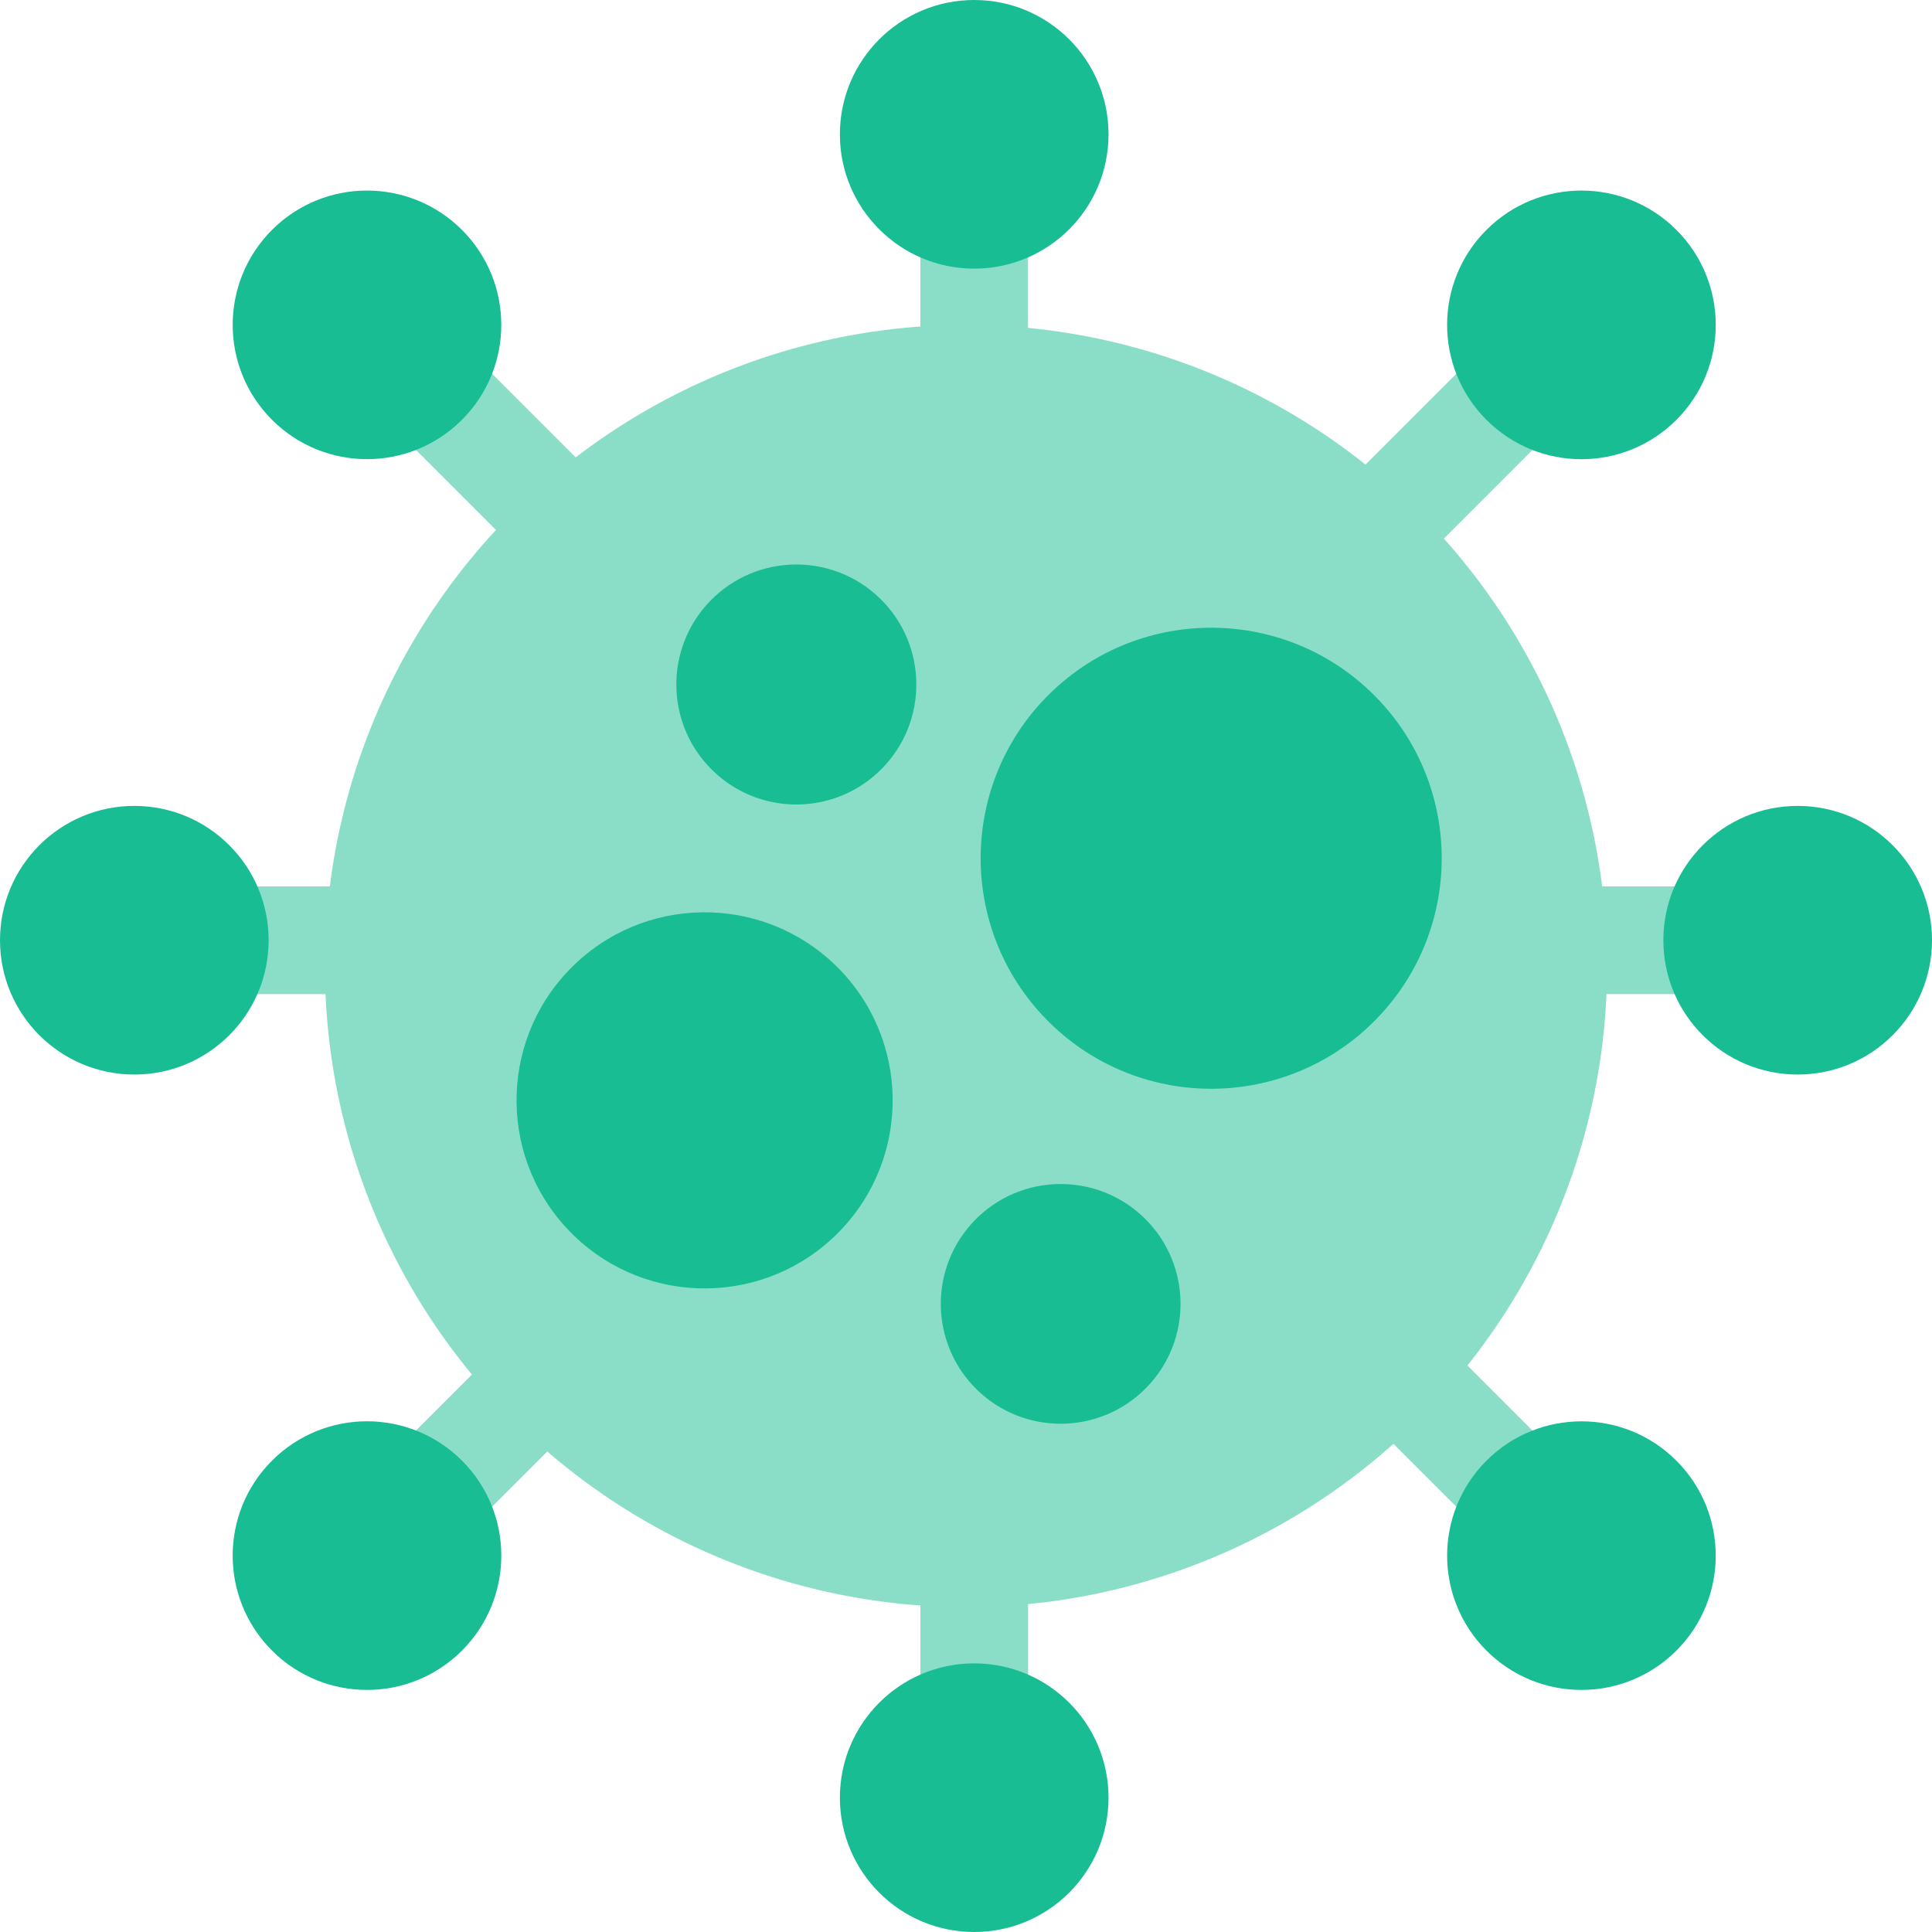
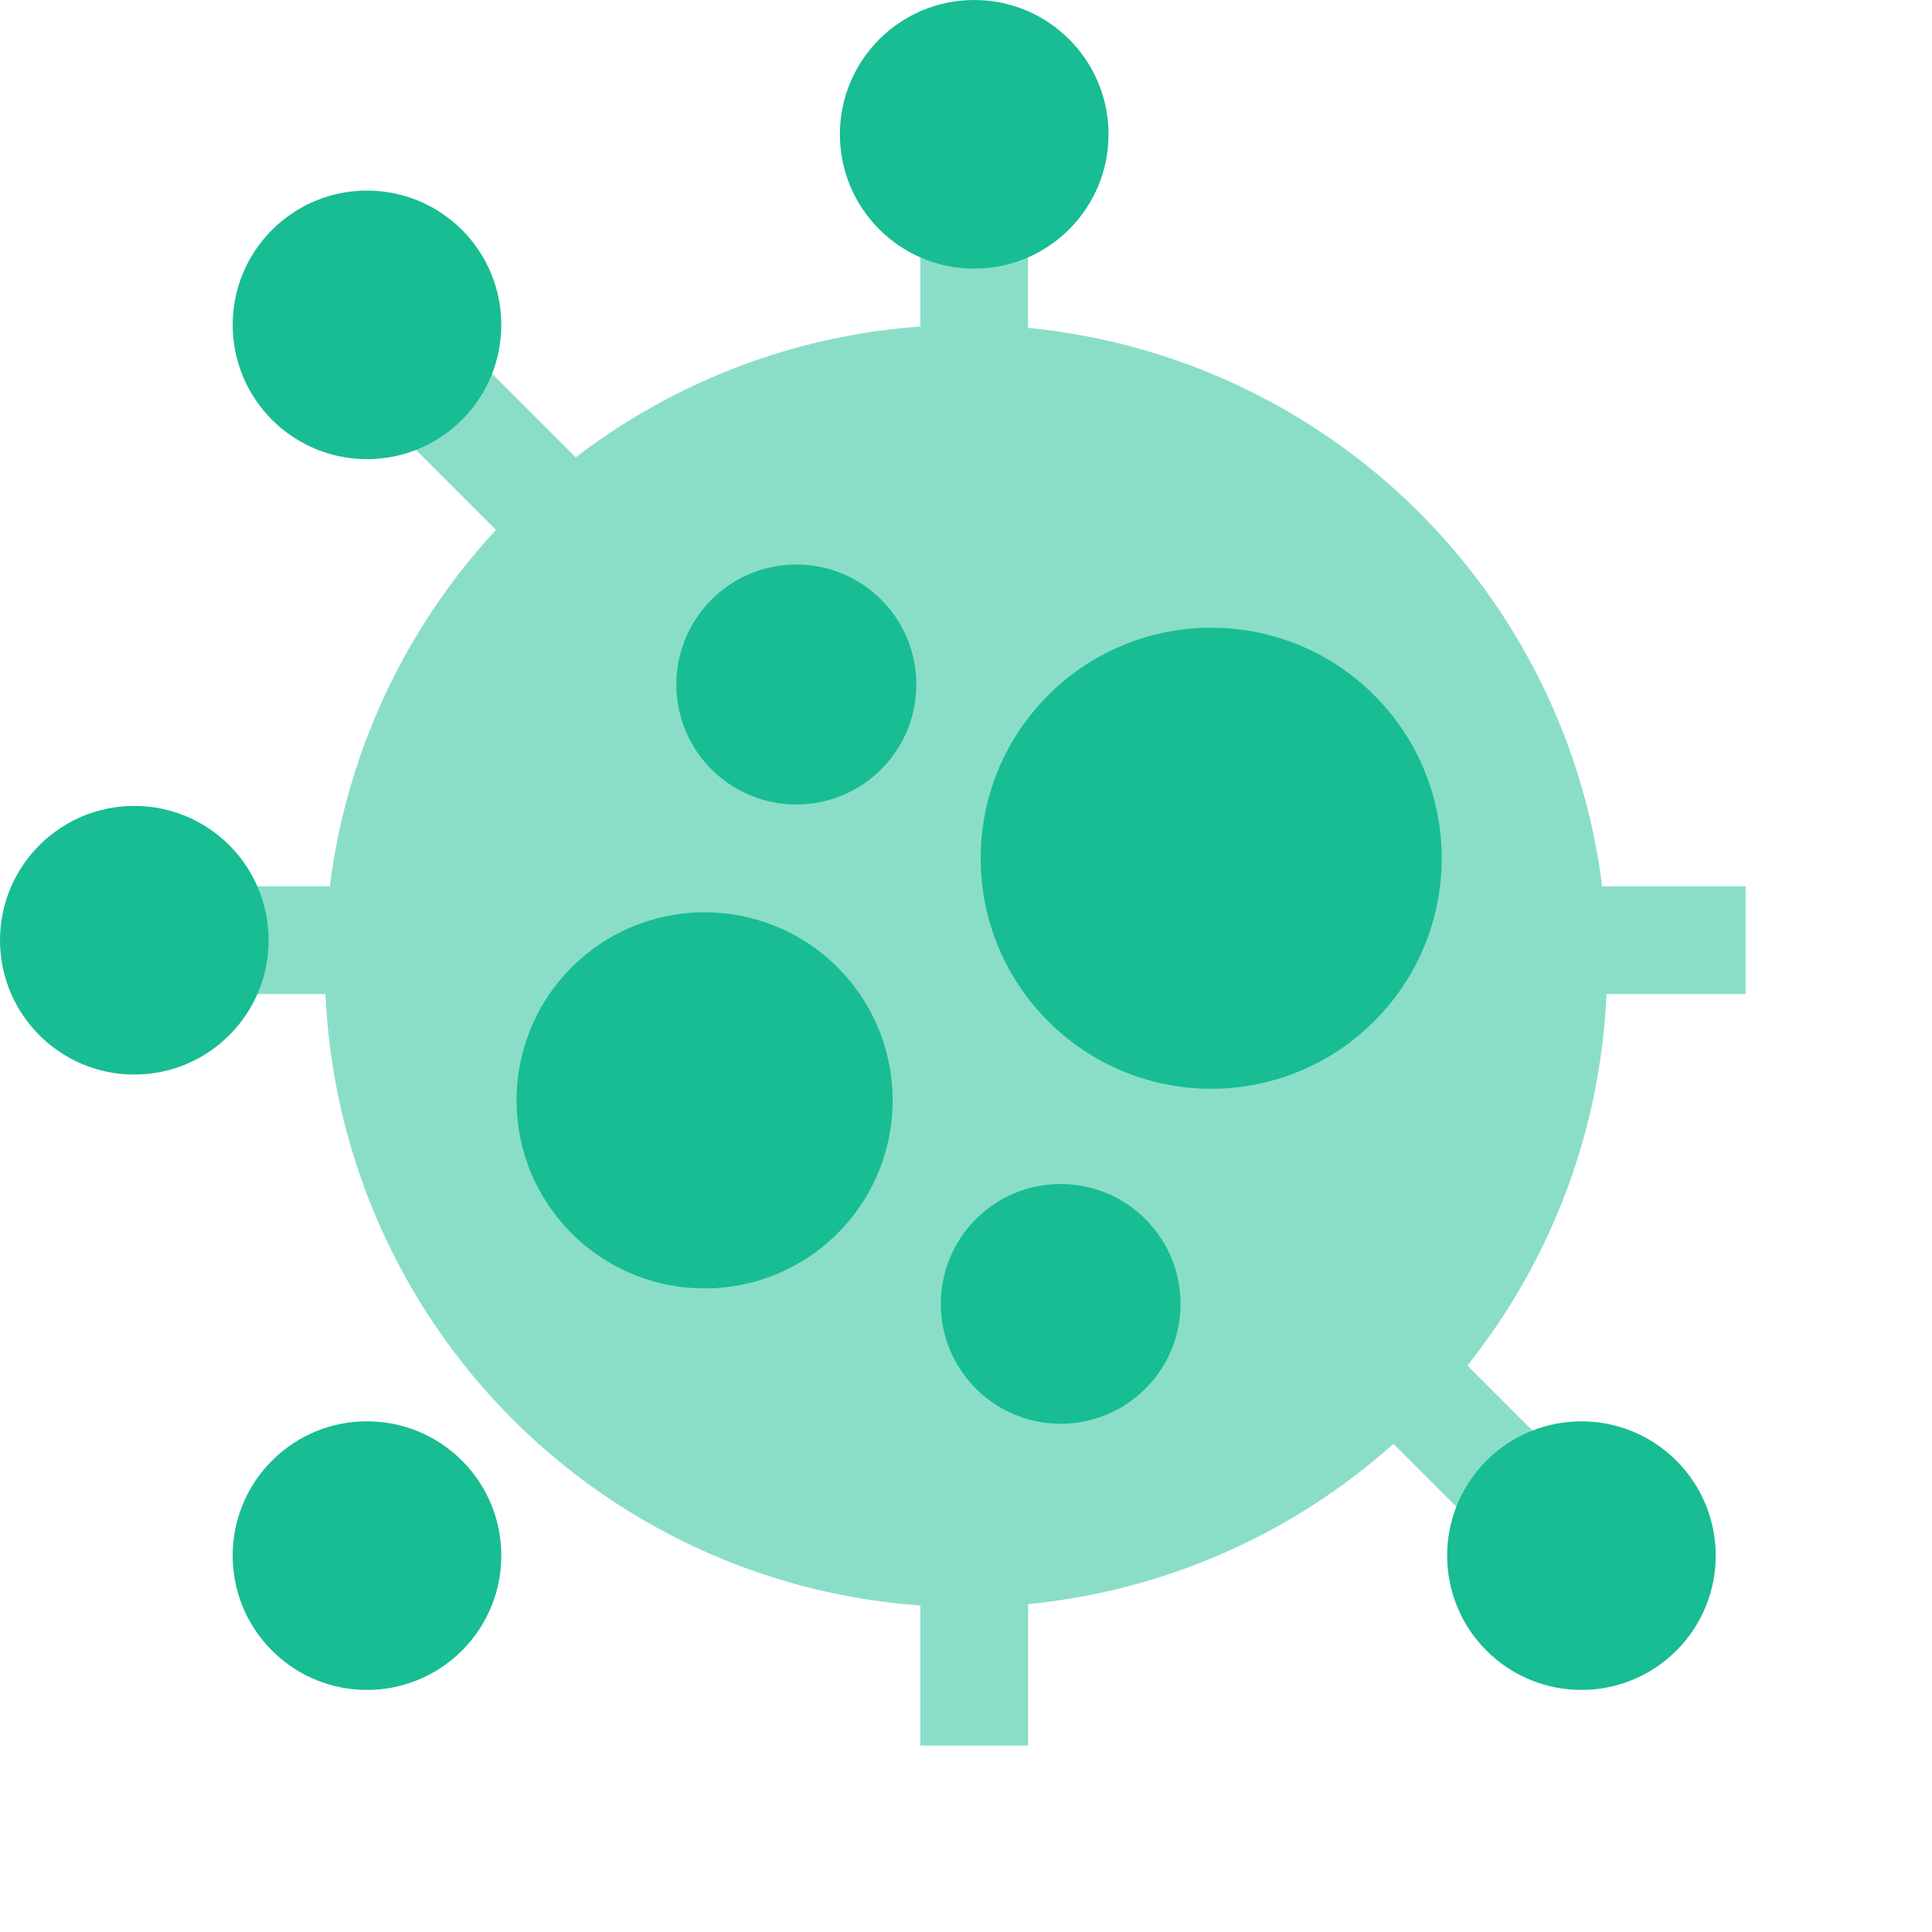
<svg xmlns="http://www.w3.org/2000/svg" width="44" height="44" viewBox="0 0 44 44" fill="none">
  <circle cx="22" cy="22" r="14.601" fill="#8ADEC8" />
  <rect x="23.414" y="39.754" width="2.453" height="6.103" transform="rotate(-180 23.414 39.754)" fill="#8ADEC8" />
  <rect x="20.96" y="4.246" width="2.453" height="6.103" fill="#8ADEC8" />
  <rect x="4.246" y="22.64" width="2.453" height="6.103" transform="rotate(-90 4.246 22.64)" fill="#8ADEC8" />
-   <rect x="10.065" y="35.456" width="2.453" height="6.103" transform="rotate(-135 10.065 35.456)" fill="#8ADEC8" />
-   <rect x="34.309" y="7.37" width="2.453" height="6.103" transform="rotate(45 34.309 7.37)" fill="#8ADEC8" />
  <rect width="2.453" height="6.103" transform="matrix(0.707 -0.707 -0.707 -0.707 34.309 35.456)" fill="#8ADEC8" />
  <rect width="2.453" height="6.103" transform="matrix(-0.707 0.707 0.707 0.707 10.065 7.37)" fill="#8ADEC8" />
-   <circle cx="22.187" cy="40.941" r="3.059" transform="rotate(-180 22.187 40.941)" fill="#18BD93" />
  <circle cx="22.187" cy="3.059" r="3.059" fill="#18BD93" />
  <circle cx="3.059" cy="21.413" r="3.059" transform="rotate(-90 3.059 21.413)" fill="#18BD93" />
  <circle cx="8.358" cy="35.428" r="3.059" transform="rotate(-135 8.358 35.428)" fill="#18BD93" />
-   <circle cx="36.016" cy="7.399" r="3.059" transform="rotate(45 36.016 7.399)" fill="#18BD93" />
  <circle cx="3.059" cy="3.059" r="3.059" transform="matrix(0.707 -0.707 -0.707 -0.707 36.016 39.754)" fill="#18BD93" />
  <circle cx="3.059" cy="3.059" r="3.059" transform="matrix(-0.707 0.707 0.707 0.707 8.358 3.073)" fill="#18BD93" />
  <rect width="2.453" height="6.103" transform="matrix(-1.31134e-07 -1 -1 1.31134e-07 39.754 22.64)" fill="#8ADEC8" />
-   <circle cx="3.059" cy="3.059" r="3.059" transform="matrix(-1.31134e-07 -1 -1 1.31134e-07 44 24.472)" fill="#18BD93" />
  <circle cx="18.136" cy="15.589" r="2.733" transform="rotate(-45.722 18.136 15.589)" fill="#18BD93" />
  <circle cx="16.047" cy="25.06" r="4.283" transform="rotate(-45.722 16.047 25.06)" fill="#18BD93" />
  <circle cx="24.156" cy="29.695" r="2.73" transform="rotate(-45.722 24.156 29.695)" fill="#18BD93" />
  <circle cx="27.584" cy="19.546" r="5.25" transform="rotate(-45.722 27.584 19.546)" fill="#18BD93" />
</svg>